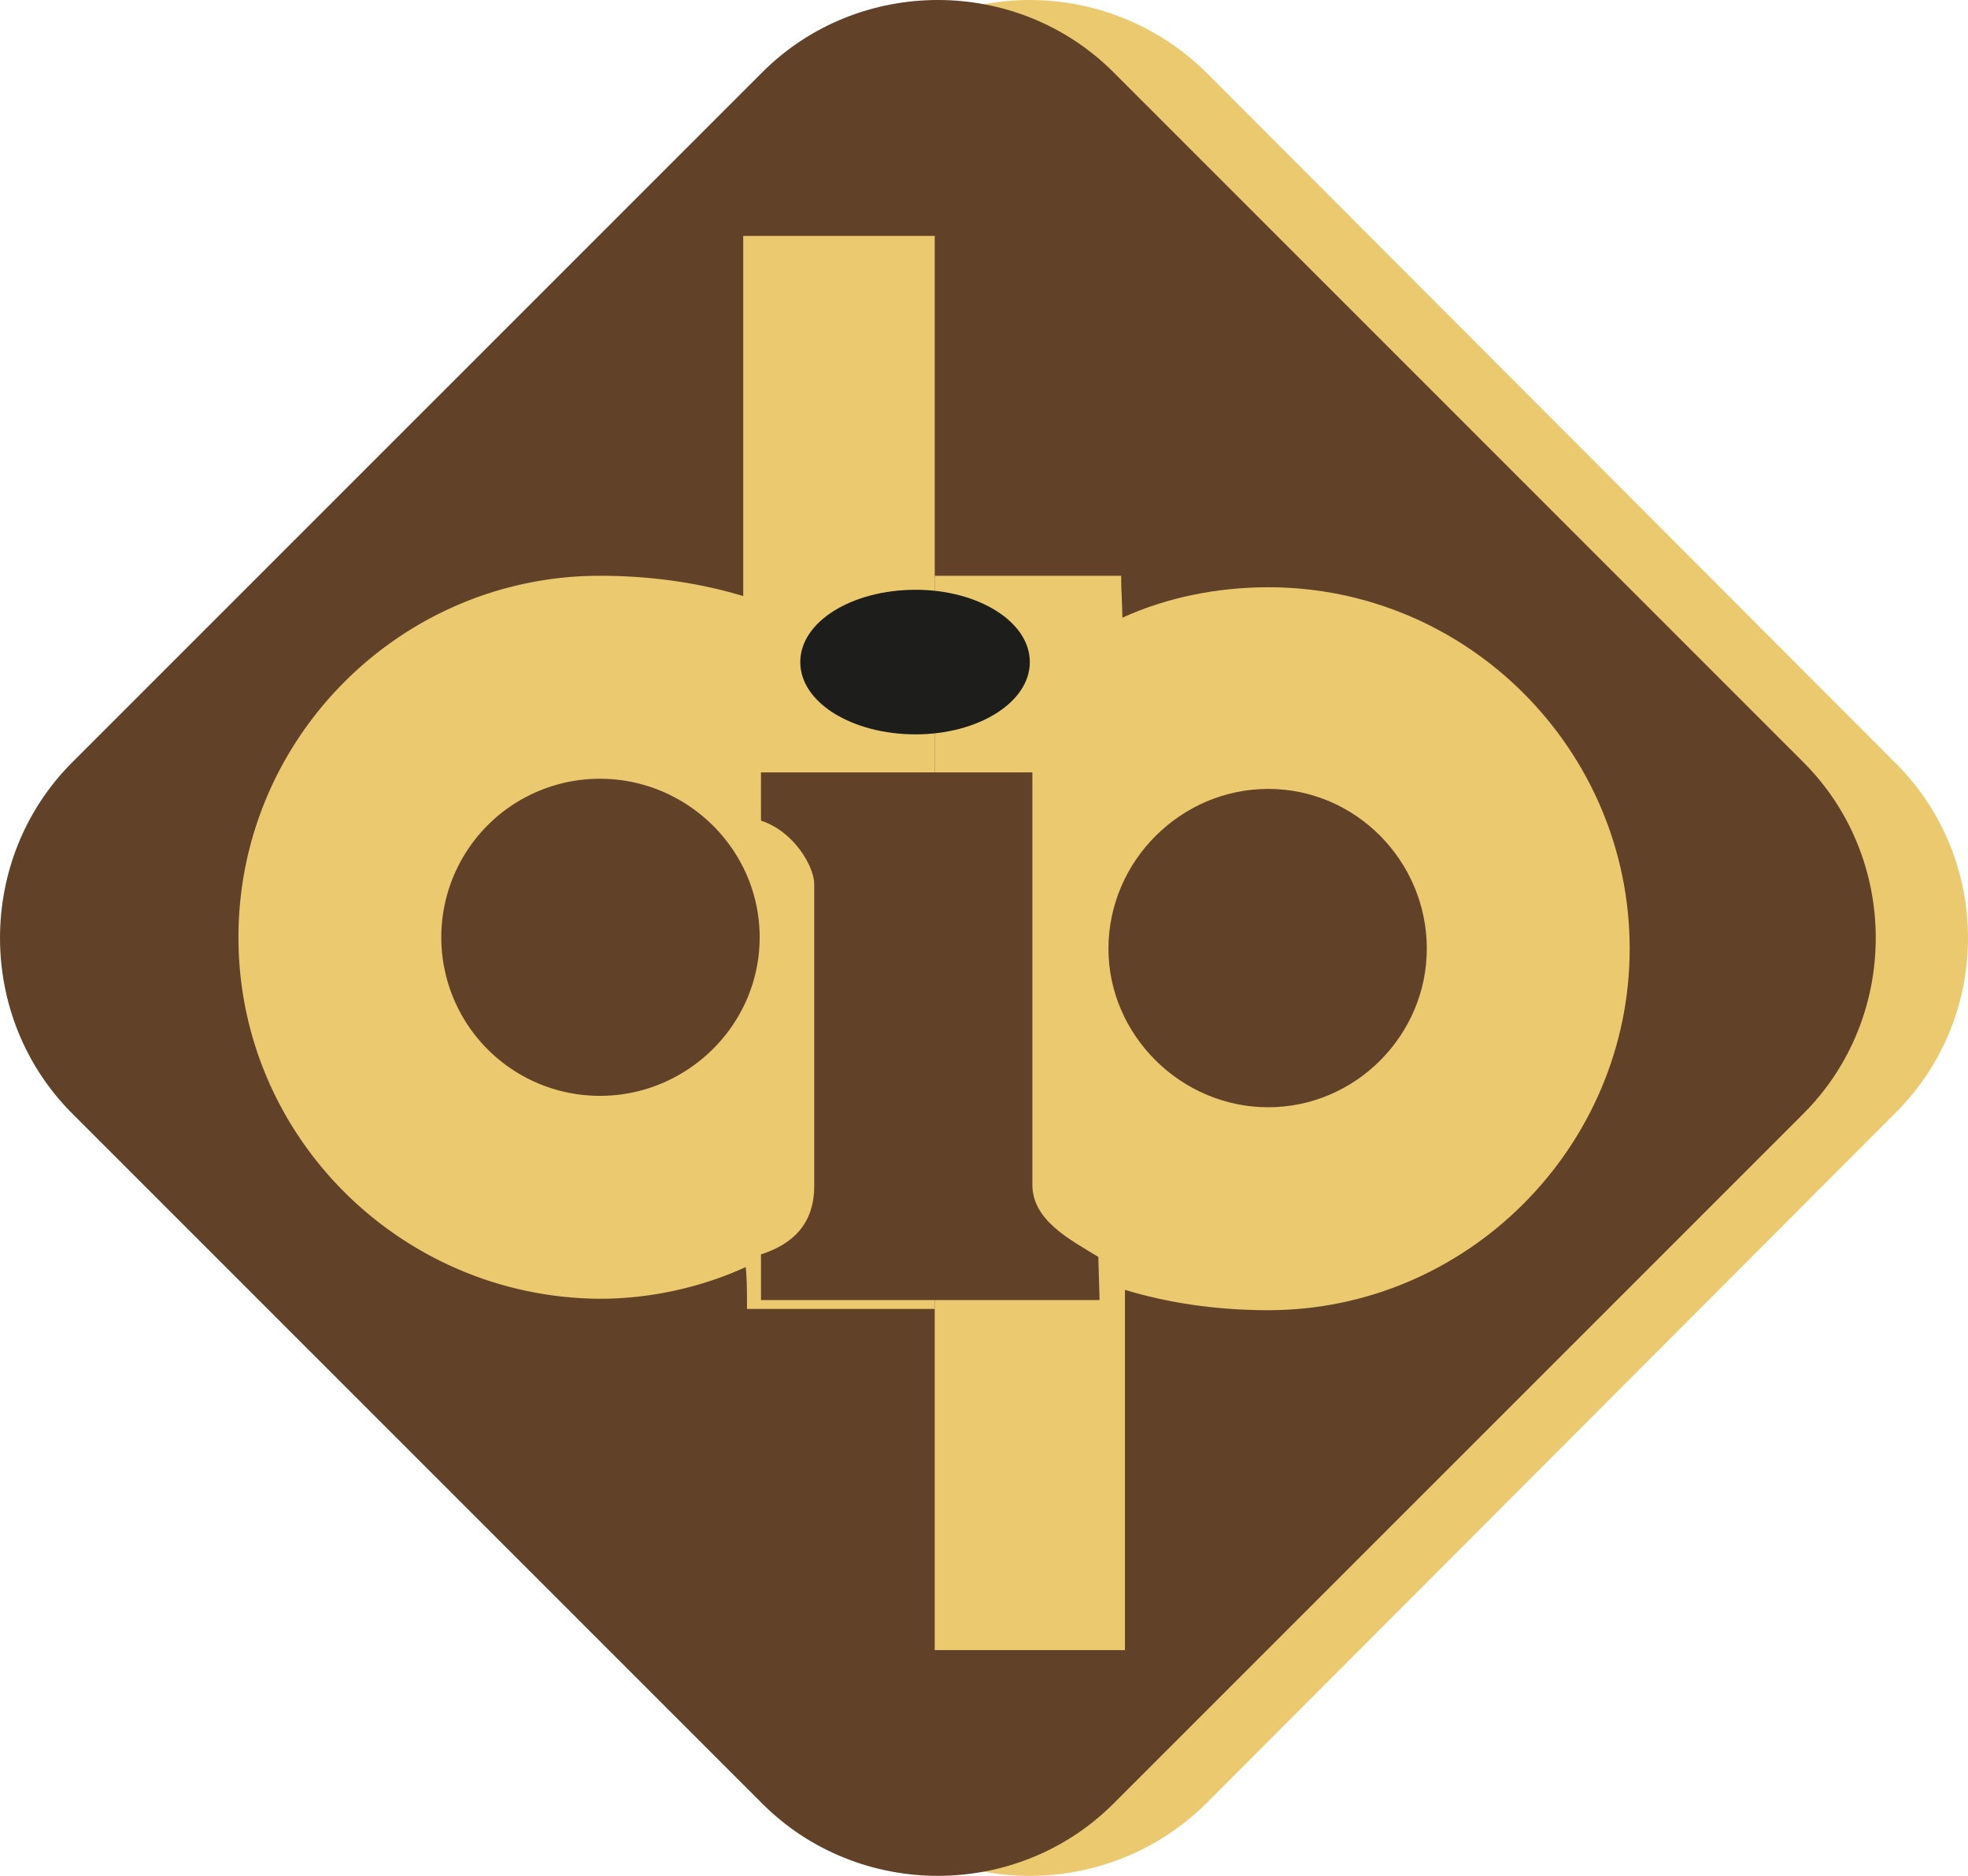
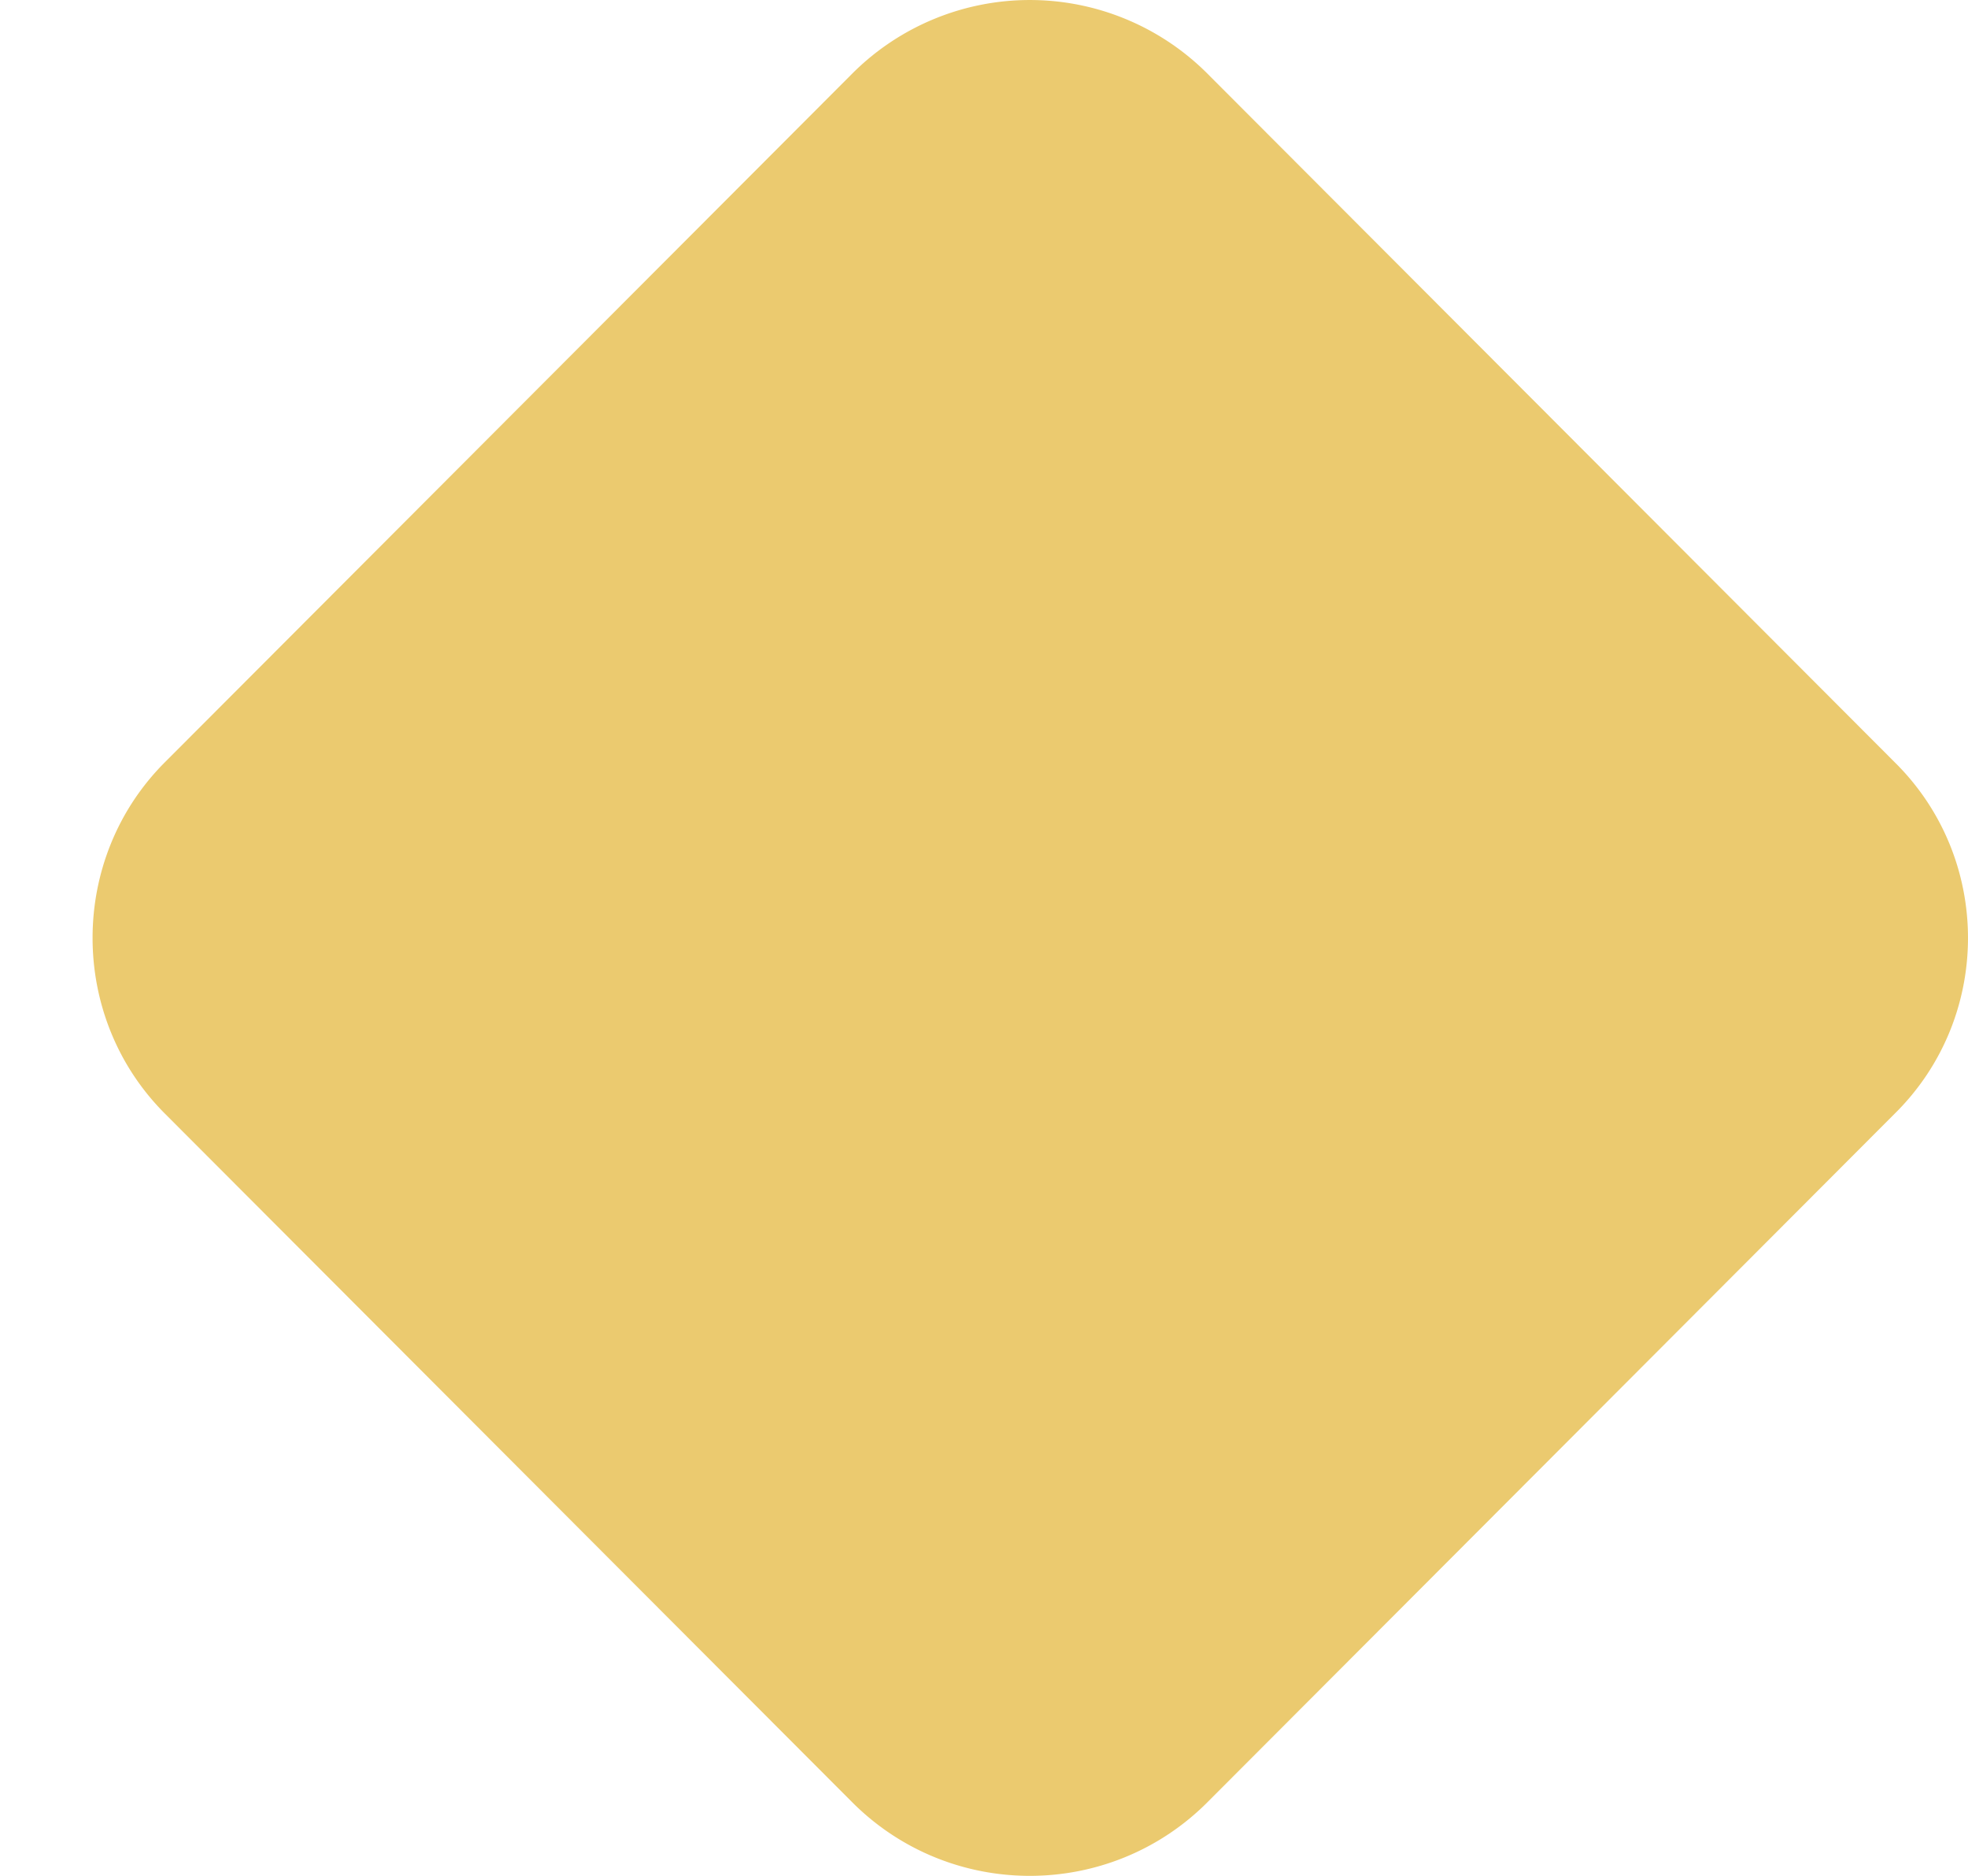
<svg xmlns="http://www.w3.org/2000/svg" data-bbox="0 0 67.652 64.481" viewBox="0 0 67.652 64.48" data-type="color">
  <g>
    <path fill="#ebca6f" d="M41.461 61.996 65.134 38.28c3.357-3.314 3.357-8.763 0-12.077L41.461 2.486a8.63 8.63 0 0 0-12.12 0L5.668 26.202c-3.314 3.314-3.314 8.763 0 12.077l23.673 23.717c3.357 3.313 8.763 3.313 12.12 0" data-color="1" />
-     <path fill="#614229" d="M38.279 61.996 61.995 38.28c3.314-3.314 3.314-8.763 0-12.077L38.28 2.486c-3.313-3.315-8.763-3.315-12.077 0L2.485 26.202c-3.313 3.314-3.313 8.763 0 12.077l23.717 23.717c3.314 3.313 8.764 3.313 12.077 0" data-color="2" />
-     <path fill="#ebca6f" d="M43.598 20.186c-1.744 0-3.488.349-5.015 1.047 0-.437-.043-.916-.043-1.44h-6.409v36.928h6.54V44.338c1.439.437 3.095.699 4.927.699 6.844 0 12.424-5.624 12.424-12.426 0-6.844-5.58-12.425-12.424-12.425m0 17.875c-3.009 0-5.494-2.485-5.494-5.45 0-3.008 2.485-5.493 5.494-5.493s5.45 2.485 5.45 5.493c0 2.965-2.442 5.45-5.45 5.45" data-color="1" />
-     <path fill="#ebca6f" d="M20.621 44.644c1.745 0 3.489-.393 5.015-1.09.043.436.043.96.043 1.439h6.453V8.109h-6.583V20.49c-1.44-.436-3.096-.698-4.928-.698-6.844 0-12.424 5.581-12.424 12.426S13.777 44.6 20.62 44.644m0-17.875c3.009 0 5.494 2.441 5.494 5.45 0 3.008-2.485 5.45-5.494 5.45a5.45 5.45 0 0 1-5.45-5.45 5.45 5.45 0 0 1 5.45-5.45" data-color="1" />
-     <path fill="#614229" d="M26.159 26.551h9.33v14.17c0 1.22 1.263 1.874 2.267 2.484l.043 1.483H26.16v-1.57c1.09-.349 1.83-1.046 1.83-2.354V30.388c0-.567-.654-1.788-1.83-2.18z" data-color="2" />
-     <path fill="#1d1d1b" d="M31.477 20.273c2.136 0 3.924 1.09 3.924 2.485s-1.788 2.485-3.924 2.485c-2.18 0-3.967-1.09-3.967-2.485s1.787-2.485 3.967-2.485" data-color="3" />
  </g>
</svg>